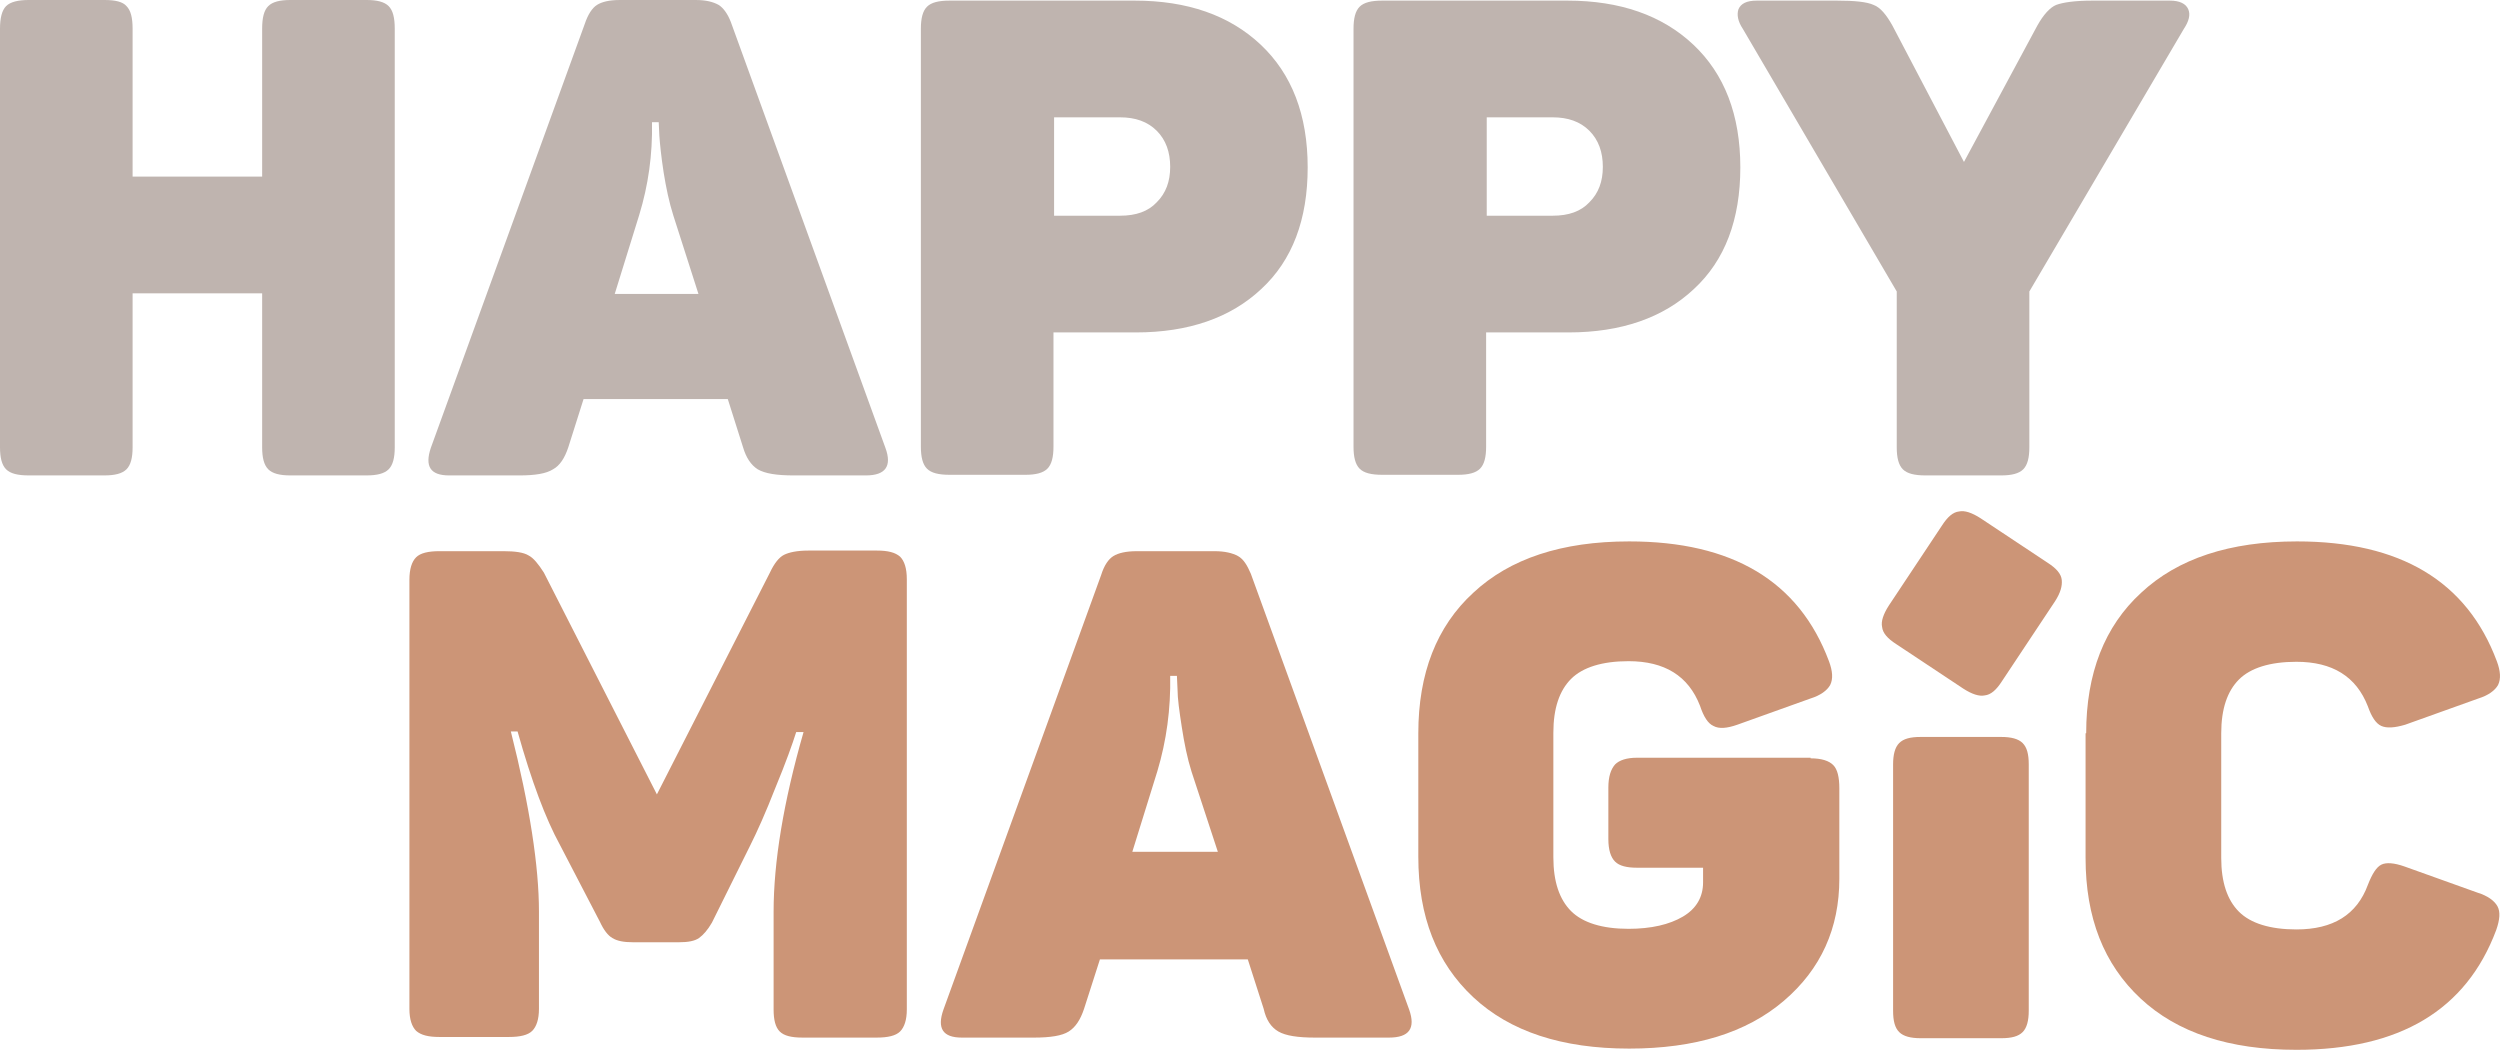
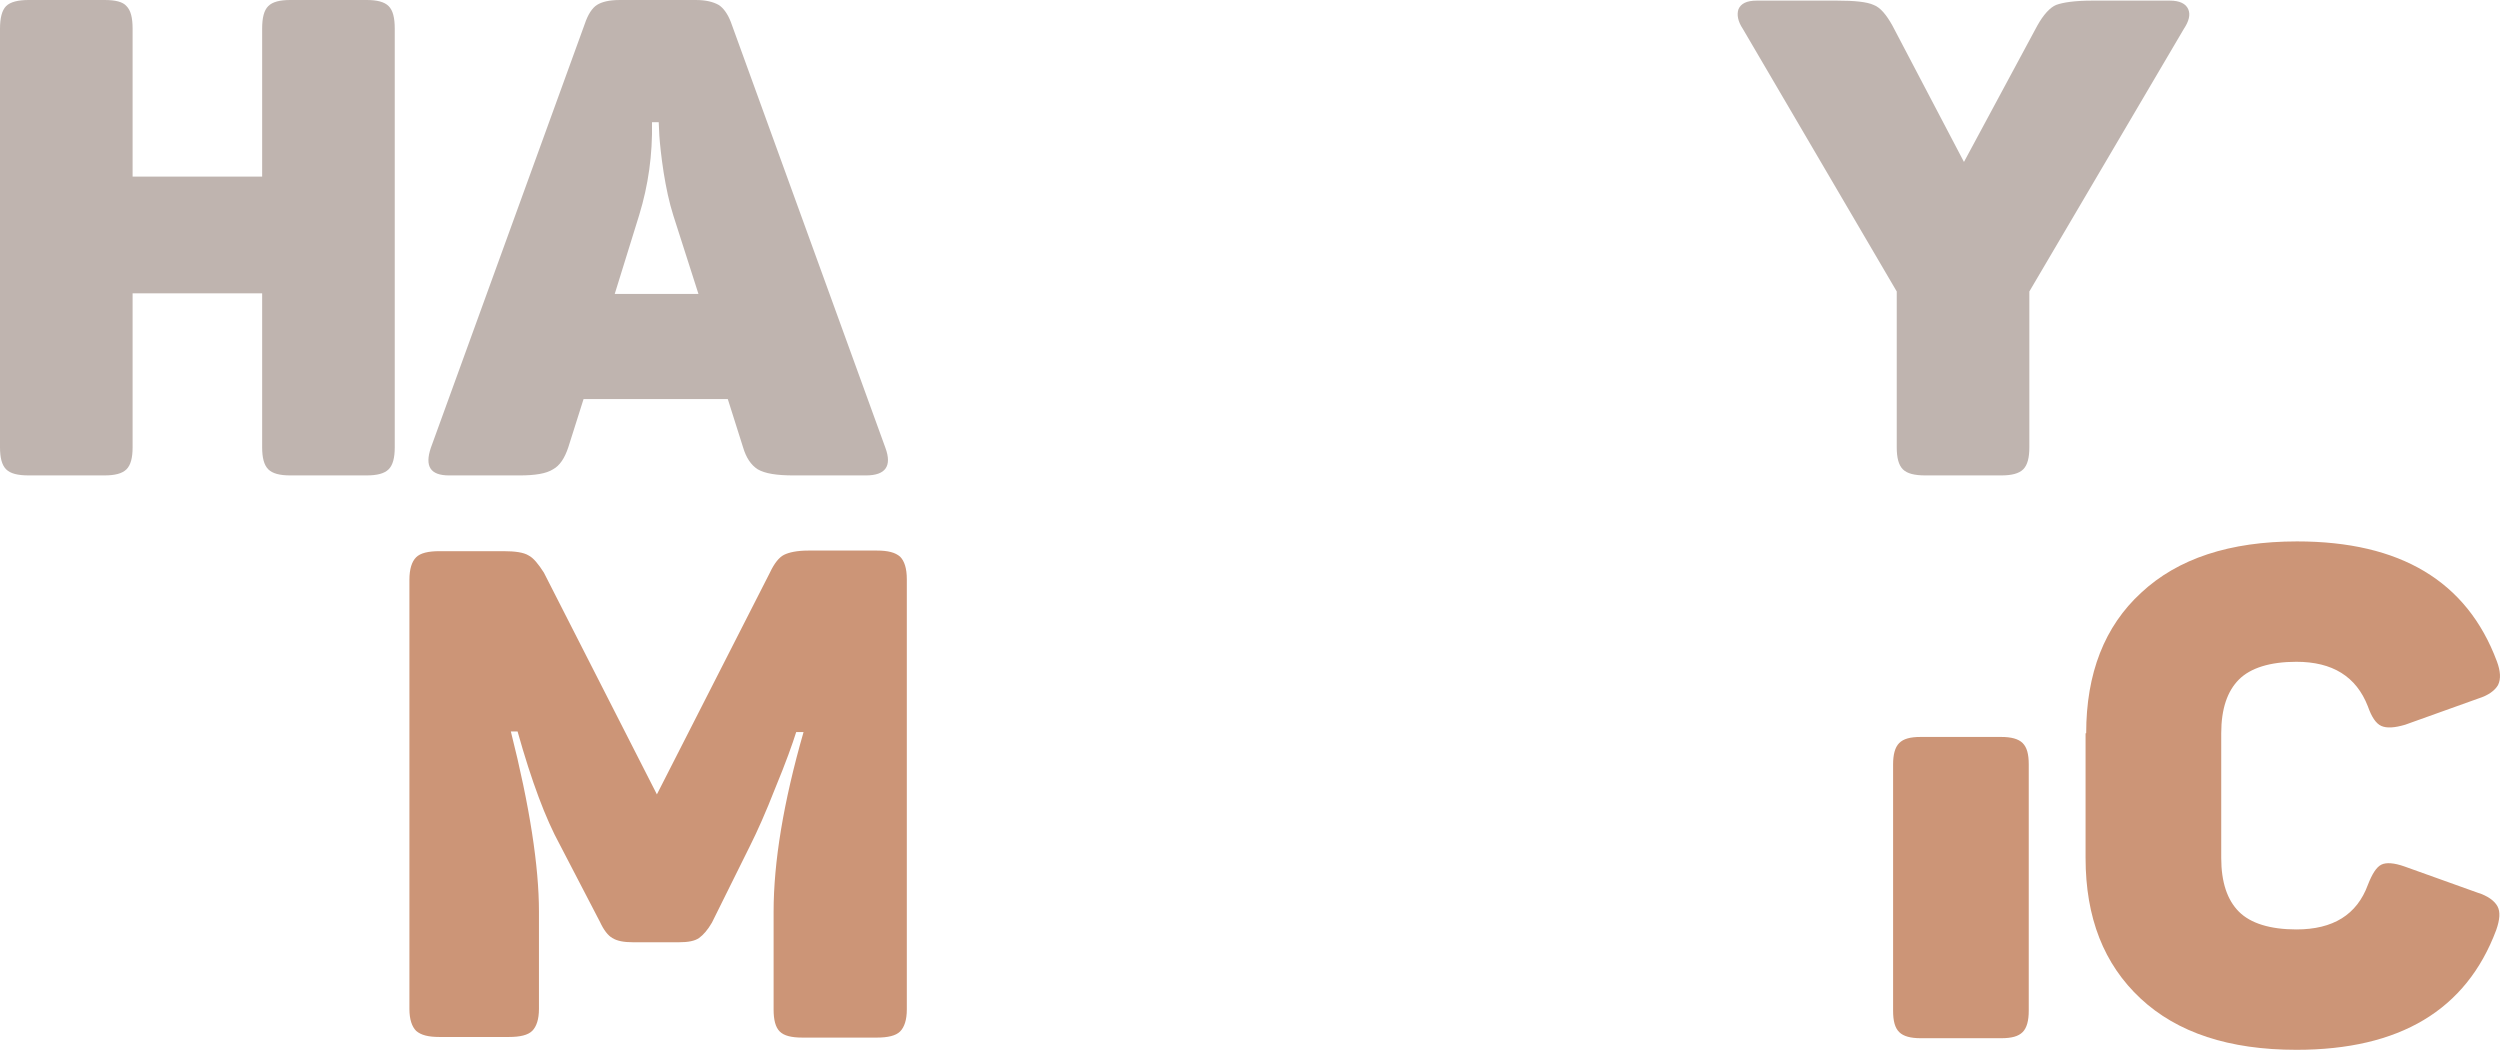
<svg xmlns="http://www.w3.org/2000/svg" width="640" height="269" viewBox="0 0 640 269" fill="none">
  <path d="M93.86 0C96.519 0 98.397 0.469 99.492 1.564C100.587 2.659 101.056 4.537 101.056 7.352V114.509C101.056 117.168 100.587 119.046 99.492 120.141C98.397 121.236 96.519 121.705 93.86 121.705H74.306C71.646 121.705 69.769 121.236 68.674 120.141C67.579 119.046 67.11 117.168 67.11 114.509V75.088H33.946V114.509C33.946 117.168 33.477 119.046 32.382 120.141C31.287 121.236 29.409 121.705 26.75 121.705H7.352C4.537 121.705 2.659 121.236 1.564 120.141C0.469 119.046 0 117.168 0 114.509V7.352C0 4.693 0.469 2.659 1.564 1.564C2.659 0.469 4.693 0 7.352 0H26.75C29.566 0 31.443 0.469 32.382 1.564C33.477 2.659 33.946 4.537 33.946 7.352V45.209H67.11V7.352C67.11 4.537 67.579 2.659 68.674 1.564C69.769 0.469 71.646 0 74.306 0H93.86Z" fill="#BFB4AF" />
  <path d="M226.672 114.668C228.393 119.361 226.672 121.708 221.666 121.708H203.207C198.827 121.708 195.855 121.239 193.977 120.144C192.257 119.049 191.005 117.171 190.223 114.512L186.312 102.154H149.394L145.483 114.512C144.545 117.328 143.293 119.205 141.572 120.144C139.852 121.239 137.036 121.708 132.968 121.708H114.979C110.129 121.708 108.721 119.361 110.286 114.668L149.707 6.104C150.489 3.757 151.584 2.037 152.835 1.254C154.087 0.472 155.964 0.003 158.624 0.003H178.178C180.681 0.003 182.558 0.472 183.966 1.254C185.217 2.037 186.312 3.601 187.094 5.635L226.672 114.668ZM172.39 55.224C171.295 51.782 170.512 48.028 169.887 44.117C169.261 40.05 168.948 36.921 168.792 34.731L168.635 31.29H166.914C167.071 39.581 165.976 47.402 163.629 55.067L157.372 75.247H178.803L172.39 55.224Z" fill="#BFB4AF" />
-   <path d="M290.495 0.158C303.949 0.158 314.742 3.912 322.721 11.421C330.699 18.93 334.766 29.411 334.766 42.864C334.766 56.161 330.855 66.642 322.877 73.994C315.055 81.347 304.261 85.101 290.808 85.101H269.69V114.354C269.69 117.013 269.22 118.891 268.125 119.986C267.03 121.081 265.153 121.55 262.494 121.55H243.096C240.28 121.55 238.403 121.081 237.308 119.986C236.213 118.891 235.744 117.013 235.744 114.354V7.354C235.744 4.694 236.213 2.817 237.308 1.722C238.403 0.627 240.28 0.158 243.096 0.158H290.495ZM286.741 55.222C290.808 55.222 293.937 54.127 296.127 51.781C298.473 49.434 299.568 46.462 299.568 42.708C299.568 38.953 298.473 35.825 296.127 33.478C293.78 31.131 290.652 30.037 286.741 30.037H269.846V55.222H286.741Z" fill="#BFB4AF" />
-   <path d="M401.254 0.158C414.707 0.158 425.501 3.912 433.479 11.421C441.457 18.93 445.524 29.411 445.524 42.864C445.524 56.161 441.614 66.642 433.635 73.994C425.814 81.347 415.02 85.101 401.567 85.101H380.448V114.354C380.448 117.013 379.979 118.891 378.884 119.986C377.789 121.081 375.912 121.55 373.252 121.55H353.854C351.039 121.55 349.161 121.081 348.066 119.986C346.971 118.891 346.502 117.013 346.502 114.354V7.354C346.502 4.694 346.971 2.817 348.066 1.722C349.161 0.627 351.039 0.158 353.854 0.158H401.254ZM397.499 55.222C401.567 55.222 404.695 54.127 406.885 51.781C409.232 49.434 410.327 46.462 410.327 42.708C410.327 38.953 409.232 35.825 406.885 33.478C404.539 31.131 401.41 30.037 397.499 30.037H380.605V55.222H397.499Z" fill="#BFB4AF" />
  <path d="M555.492 0.158C557.995 0.158 559.559 0.94 560.185 2.348C560.81 3.756 560.341 5.476 559.09 7.354L519.512 74.62V114.51C519.512 117.17 519.043 119.047 517.948 120.142C516.853 121.237 514.975 121.706 512.316 121.706H492.918C490.102 121.706 488.225 121.237 487.13 120.142C486.035 119.047 485.566 117.17 485.566 114.51V74.62L446.145 7.354C444.893 5.476 444.58 3.756 445.05 2.348C445.675 0.94 447.083 0.158 449.743 0.158H470.235C474.772 0.158 477.901 0.471 479.621 1.253C481.342 1.878 482.907 3.756 484.471 6.571L502.774 41.456L521.546 6.571C523.11 3.756 524.831 1.878 526.395 1.253C528.116 0.627 531.088 0.158 535.625 0.158H555.492Z" fill="#BFB4AF" />
  <path d="M224.481 140.944C227.296 140.944 229.174 141.414 230.425 142.509C231.52 143.604 232.146 145.481 232.146 148.297V258.426C232.146 261.085 231.52 262.962 230.425 264.057C229.33 265.152 227.296 265.622 224.481 265.622H205.396C202.58 265.622 200.703 265.152 199.608 264.057C198.513 262.962 198.043 261.085 198.043 258.426V233.396C198.043 220.725 200.546 205.395 205.709 187.405H203.831C202.893 190.377 201.172 195.227 198.513 201.641C196.01 208.054 193.82 212.904 192.099 216.345L182.244 236.212C181.149 238.089 180.054 239.341 178.959 240.123C177.864 240.905 176.143 241.218 173.796 241.218H162.064C159.717 241.218 157.997 240.905 156.745 240.123C155.65 239.497 154.555 238.089 153.616 236.056L143.292 216.189C139.694 209.619 136.096 200.076 132.498 187.249H130.777C135.627 206.49 137.973 221.82 137.973 233.396V258.269C137.973 260.929 137.347 262.806 136.252 263.901C135.157 264.996 133.124 265.465 130.308 265.465H112.474C109.659 265.465 107.781 264.996 106.53 263.901C105.435 262.806 104.809 260.929 104.809 258.269V148.453C104.809 145.637 105.435 143.76 106.53 142.665C107.625 141.57 109.659 141.101 112.474 141.101H128.9C131.872 141.101 134.062 141.414 135.314 142.196C136.565 142.822 137.817 144.386 139.225 146.576L168.165 203.361L197.105 146.576C198.2 144.23 199.451 142.665 200.703 142.04C201.954 141.414 203.988 140.944 206.96 140.944H224.481Z" fill="#CC9577" />
-   <path d="M360.735 258.429C362.456 263.278 360.735 265.625 355.573 265.625H336.644C332.264 265.625 329.136 265.156 327.258 264.061C325.381 262.966 324.13 261.088 323.504 258.273L319.437 245.602H281.58L277.513 258.273C276.574 261.088 275.323 262.966 273.602 264.061C271.881 265.156 268.909 265.625 264.685 265.625H246.226C241.377 265.625 239.812 263.278 241.533 258.429L281.893 147.205C282.675 144.702 283.77 143.138 285.021 142.356C286.273 141.573 288.306 141.104 290.966 141.104H310.989C313.492 141.104 315.526 141.573 316.934 142.356C318.342 143.138 319.28 144.702 320.219 146.892L360.735 258.429ZM305.045 197.577C303.95 194.135 303.168 190.224 302.542 186.157C301.916 182.09 301.447 178.805 301.447 176.458L301.29 173.017H299.57C299.726 181.464 298.631 189.598 296.285 197.42L289.871 218.069H311.771L305.045 197.577Z" fill="#CC9577" />
-   <path d="M463.518 194.134C466.334 194.134 468.211 194.76 469.306 195.855C470.401 196.95 470.871 198.984 470.871 201.8V224.952C470.871 237.623 466.178 248.104 456.635 256.238C447.093 264.373 433.952 268.44 417.058 268.44C399.85 268.44 386.553 264.06 377.167 255.3C367.781 246.54 363.088 234.651 363.088 219.32V187.721C363.088 172.39 367.781 160.345 377.167 151.741C386.553 142.981 399.85 138.601 417.058 138.601C443.495 138.601 460.546 148.769 468.211 169.262C469.15 171.765 469.306 173.798 468.524 175.363C467.742 176.77 466.021 178.022 463.518 178.804L444.746 185.531C442.087 186.469 440.053 186.626 438.645 185.844C437.237 185.218 436.142 183.497 435.204 180.681C432.232 173.016 426.131 169.262 416.901 169.262C410.175 169.262 405.169 170.826 402.196 173.798C399.224 176.77 397.66 181.307 397.66 187.564V219.477C397.66 225.734 399.224 230.271 402.196 233.243C405.169 236.215 410.175 237.779 416.901 237.779C422.689 237.779 427.382 236.684 430.824 234.651C434.265 232.617 435.986 229.645 435.986 225.89V222.136H419.091C416.432 222.136 414.555 221.667 413.46 220.572C412.365 219.477 411.739 217.599 411.739 214.784V201.643C411.739 198.827 412.365 196.95 413.46 195.699C414.555 194.604 416.432 193.978 419.091 193.978H463.518V194.134Z" fill="#CC9577" />
  <path d="M484.632 195.699C484.632 193.196 485.101 191.319 486.196 190.224C487.291 189.129 489.012 188.659 491.671 188.659H512.321C514.823 188.659 516.701 189.129 517.796 190.224C518.891 191.319 519.36 193.039 519.36 195.699V258.741C519.36 261.244 518.891 263.122 517.796 264.217C516.701 265.312 514.98 265.781 512.321 265.781H491.671C489.168 265.781 487.291 265.312 486.196 264.217C485.101 263.122 484.632 261.401 484.632 258.741V195.699Z" fill="#CC9577" />
  <path d="M534.062 187.721C534.062 172.39 538.755 160.345 548.141 151.741C557.527 142.981 570.824 138.601 588.032 138.601C614.469 138.601 631.52 148.769 639.185 169.262C640.124 171.765 640.28 173.798 639.498 175.363C638.716 176.77 636.995 178.022 634.492 178.804L615.72 185.531C613.061 186.313 611.027 186.469 609.619 185.844C608.211 185.218 607.116 183.497 606.178 180.838C603.206 173.172 597.105 169.418 587.875 169.418C581.148 169.418 576.143 170.982 573.17 173.955C570.198 176.927 568.634 181.463 568.634 187.721V219.633C568.634 225.89 570.198 230.427 573.17 233.399C576.143 236.371 581.148 237.936 587.875 237.936C597.261 237.936 603.362 234.181 606.178 226.516C607.273 223.7 608.368 221.98 609.619 221.354C610.871 220.728 612.904 220.885 615.564 221.823L634.336 228.55C636.839 229.332 638.559 230.583 639.342 231.991C640.124 233.399 639.967 235.433 639.029 238.092C631.364 258.585 614.312 268.753 587.875 268.753C570.667 268.753 557.371 264.373 547.985 255.613C538.599 246.853 533.906 234.964 533.906 219.633V187.721H534.062Z" fill="#CC9577" />
-   <path d="M497.147 134.533C498.555 132.343 499.963 131.091 501.527 130.935C502.935 130.622 504.812 131.248 507.002 132.656L524.21 144.075C526.4 145.483 527.651 146.891 527.808 148.455C527.964 150.02 527.495 151.74 526.087 153.93L512.477 174.423C511.069 176.613 509.661 177.865 508.097 178.021C506.689 178.334 504.812 177.708 502.622 176.3L485.414 164.881C483.224 163.473 481.973 162.065 481.816 160.501C481.503 159.093 482.129 157.216 483.537 155.025L497.147 134.533Z" fill="#CC9577" />
</svg>